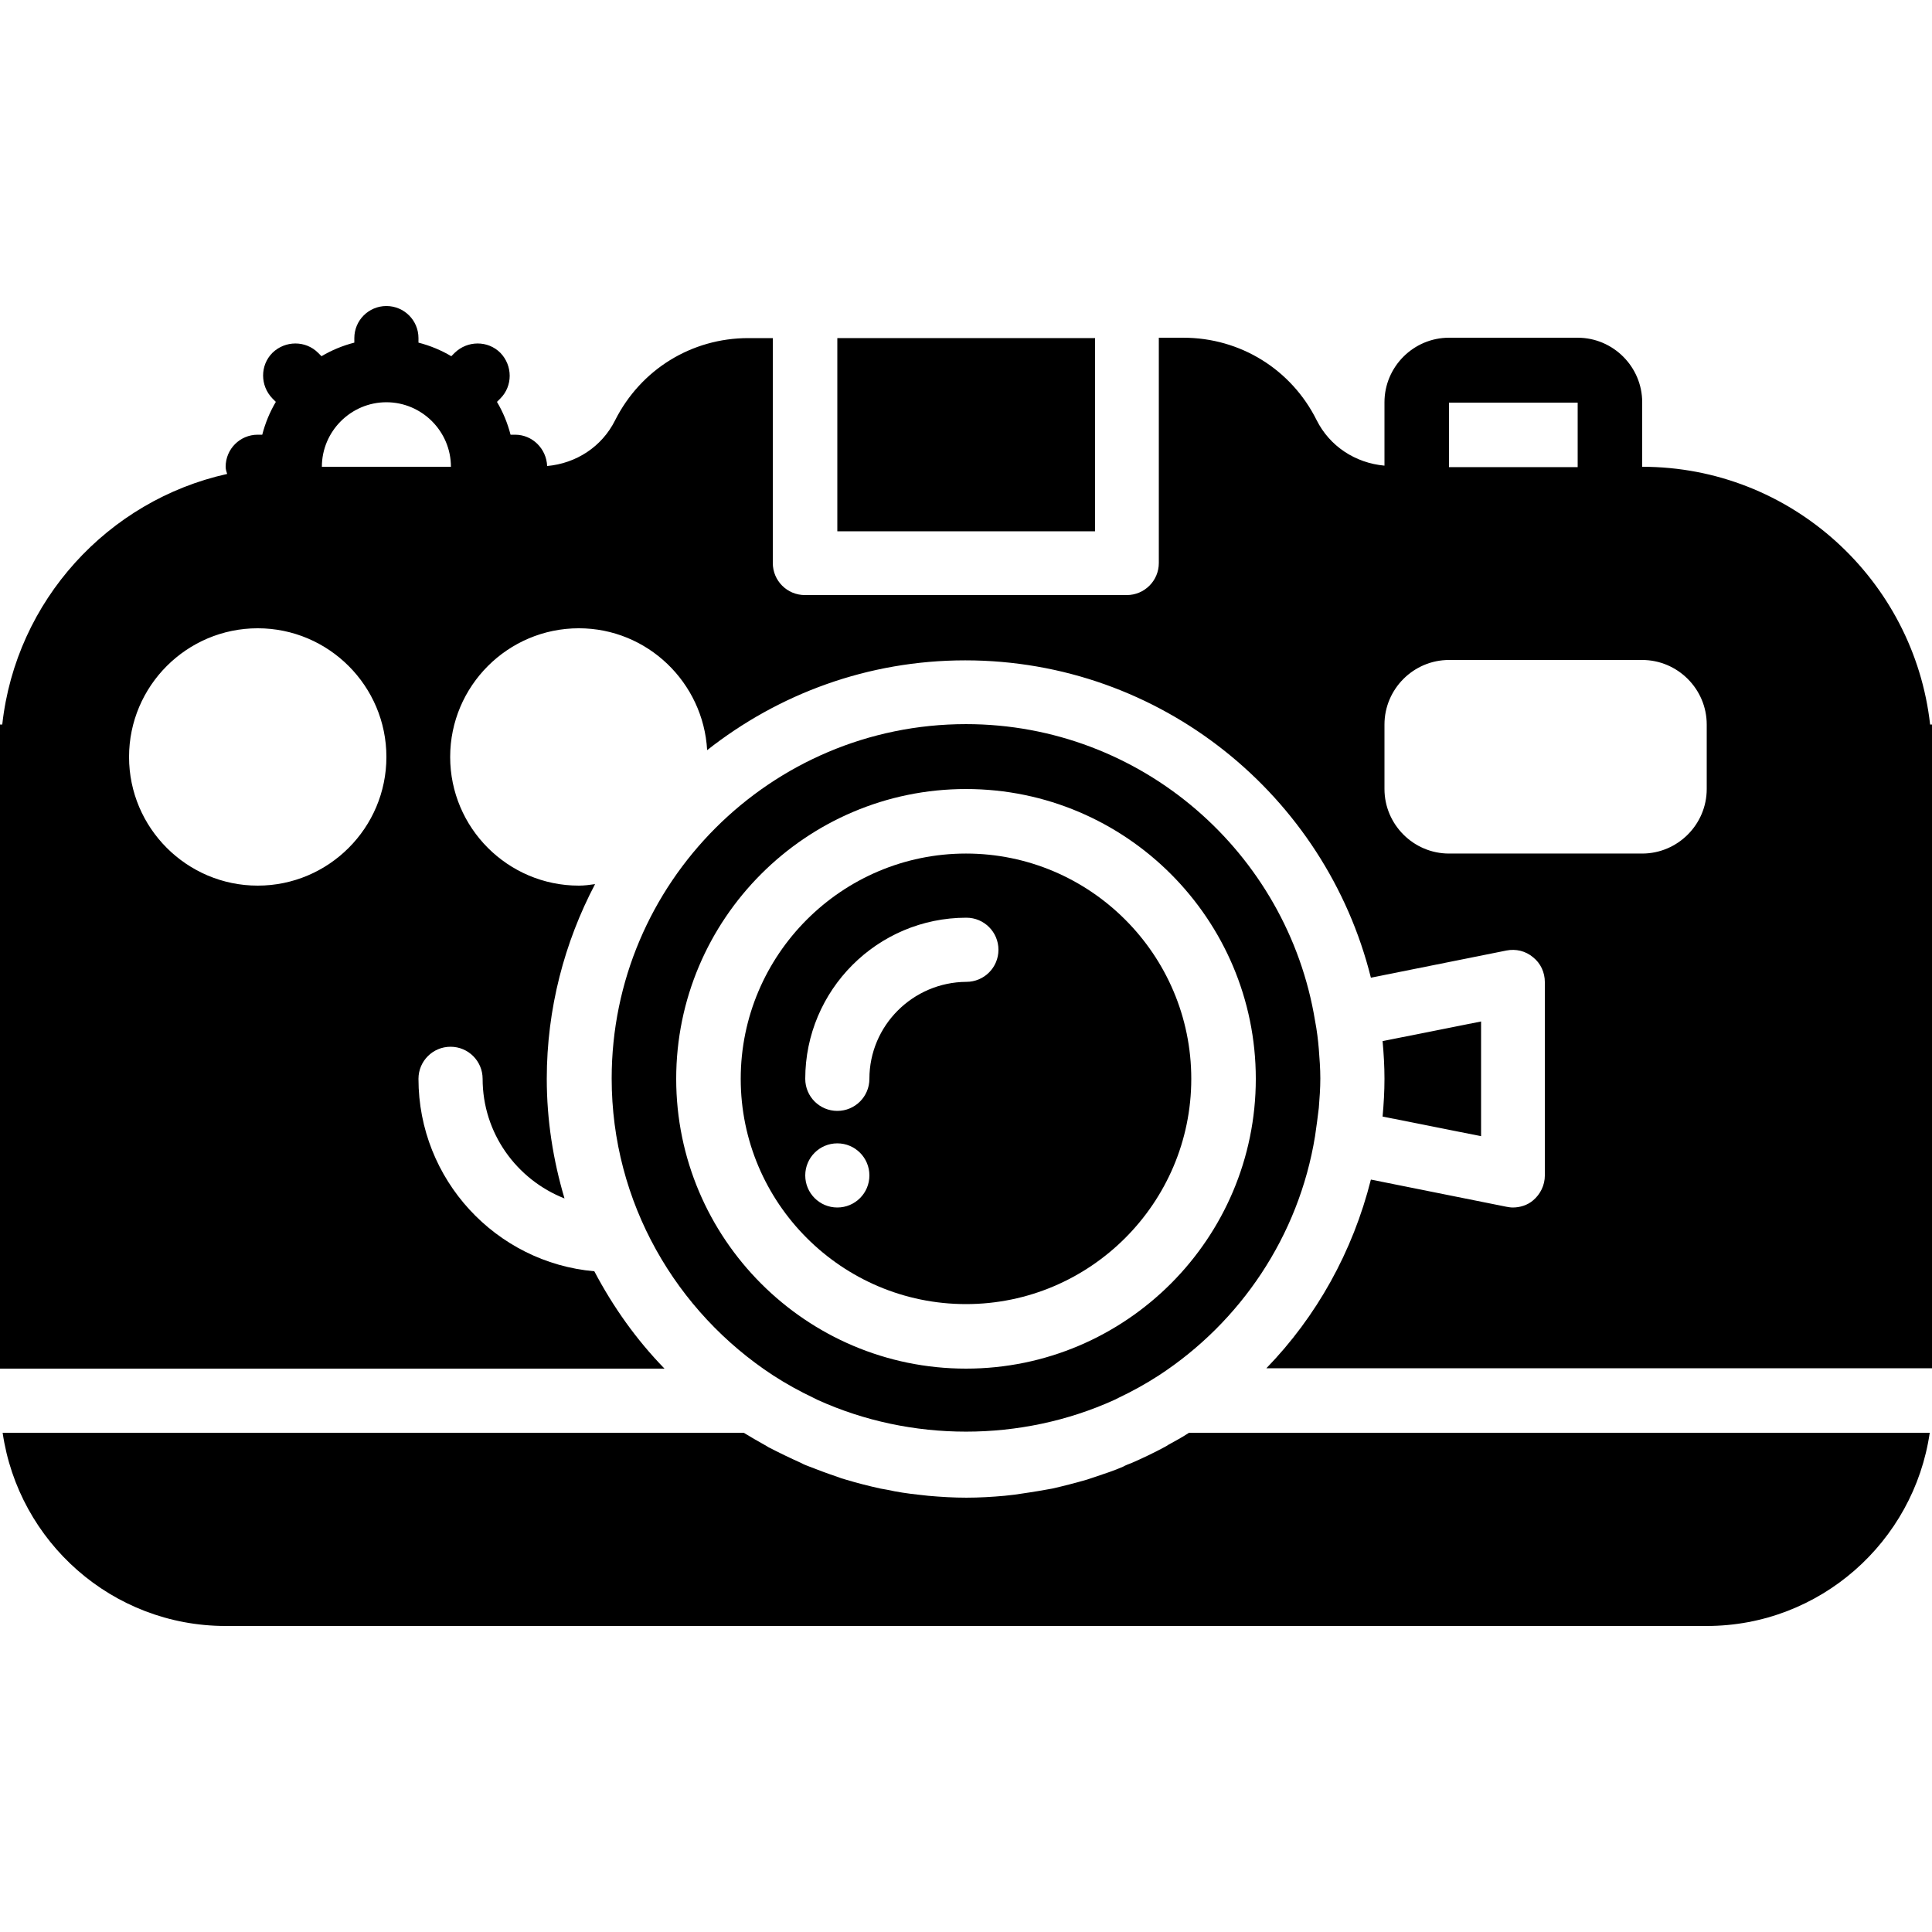
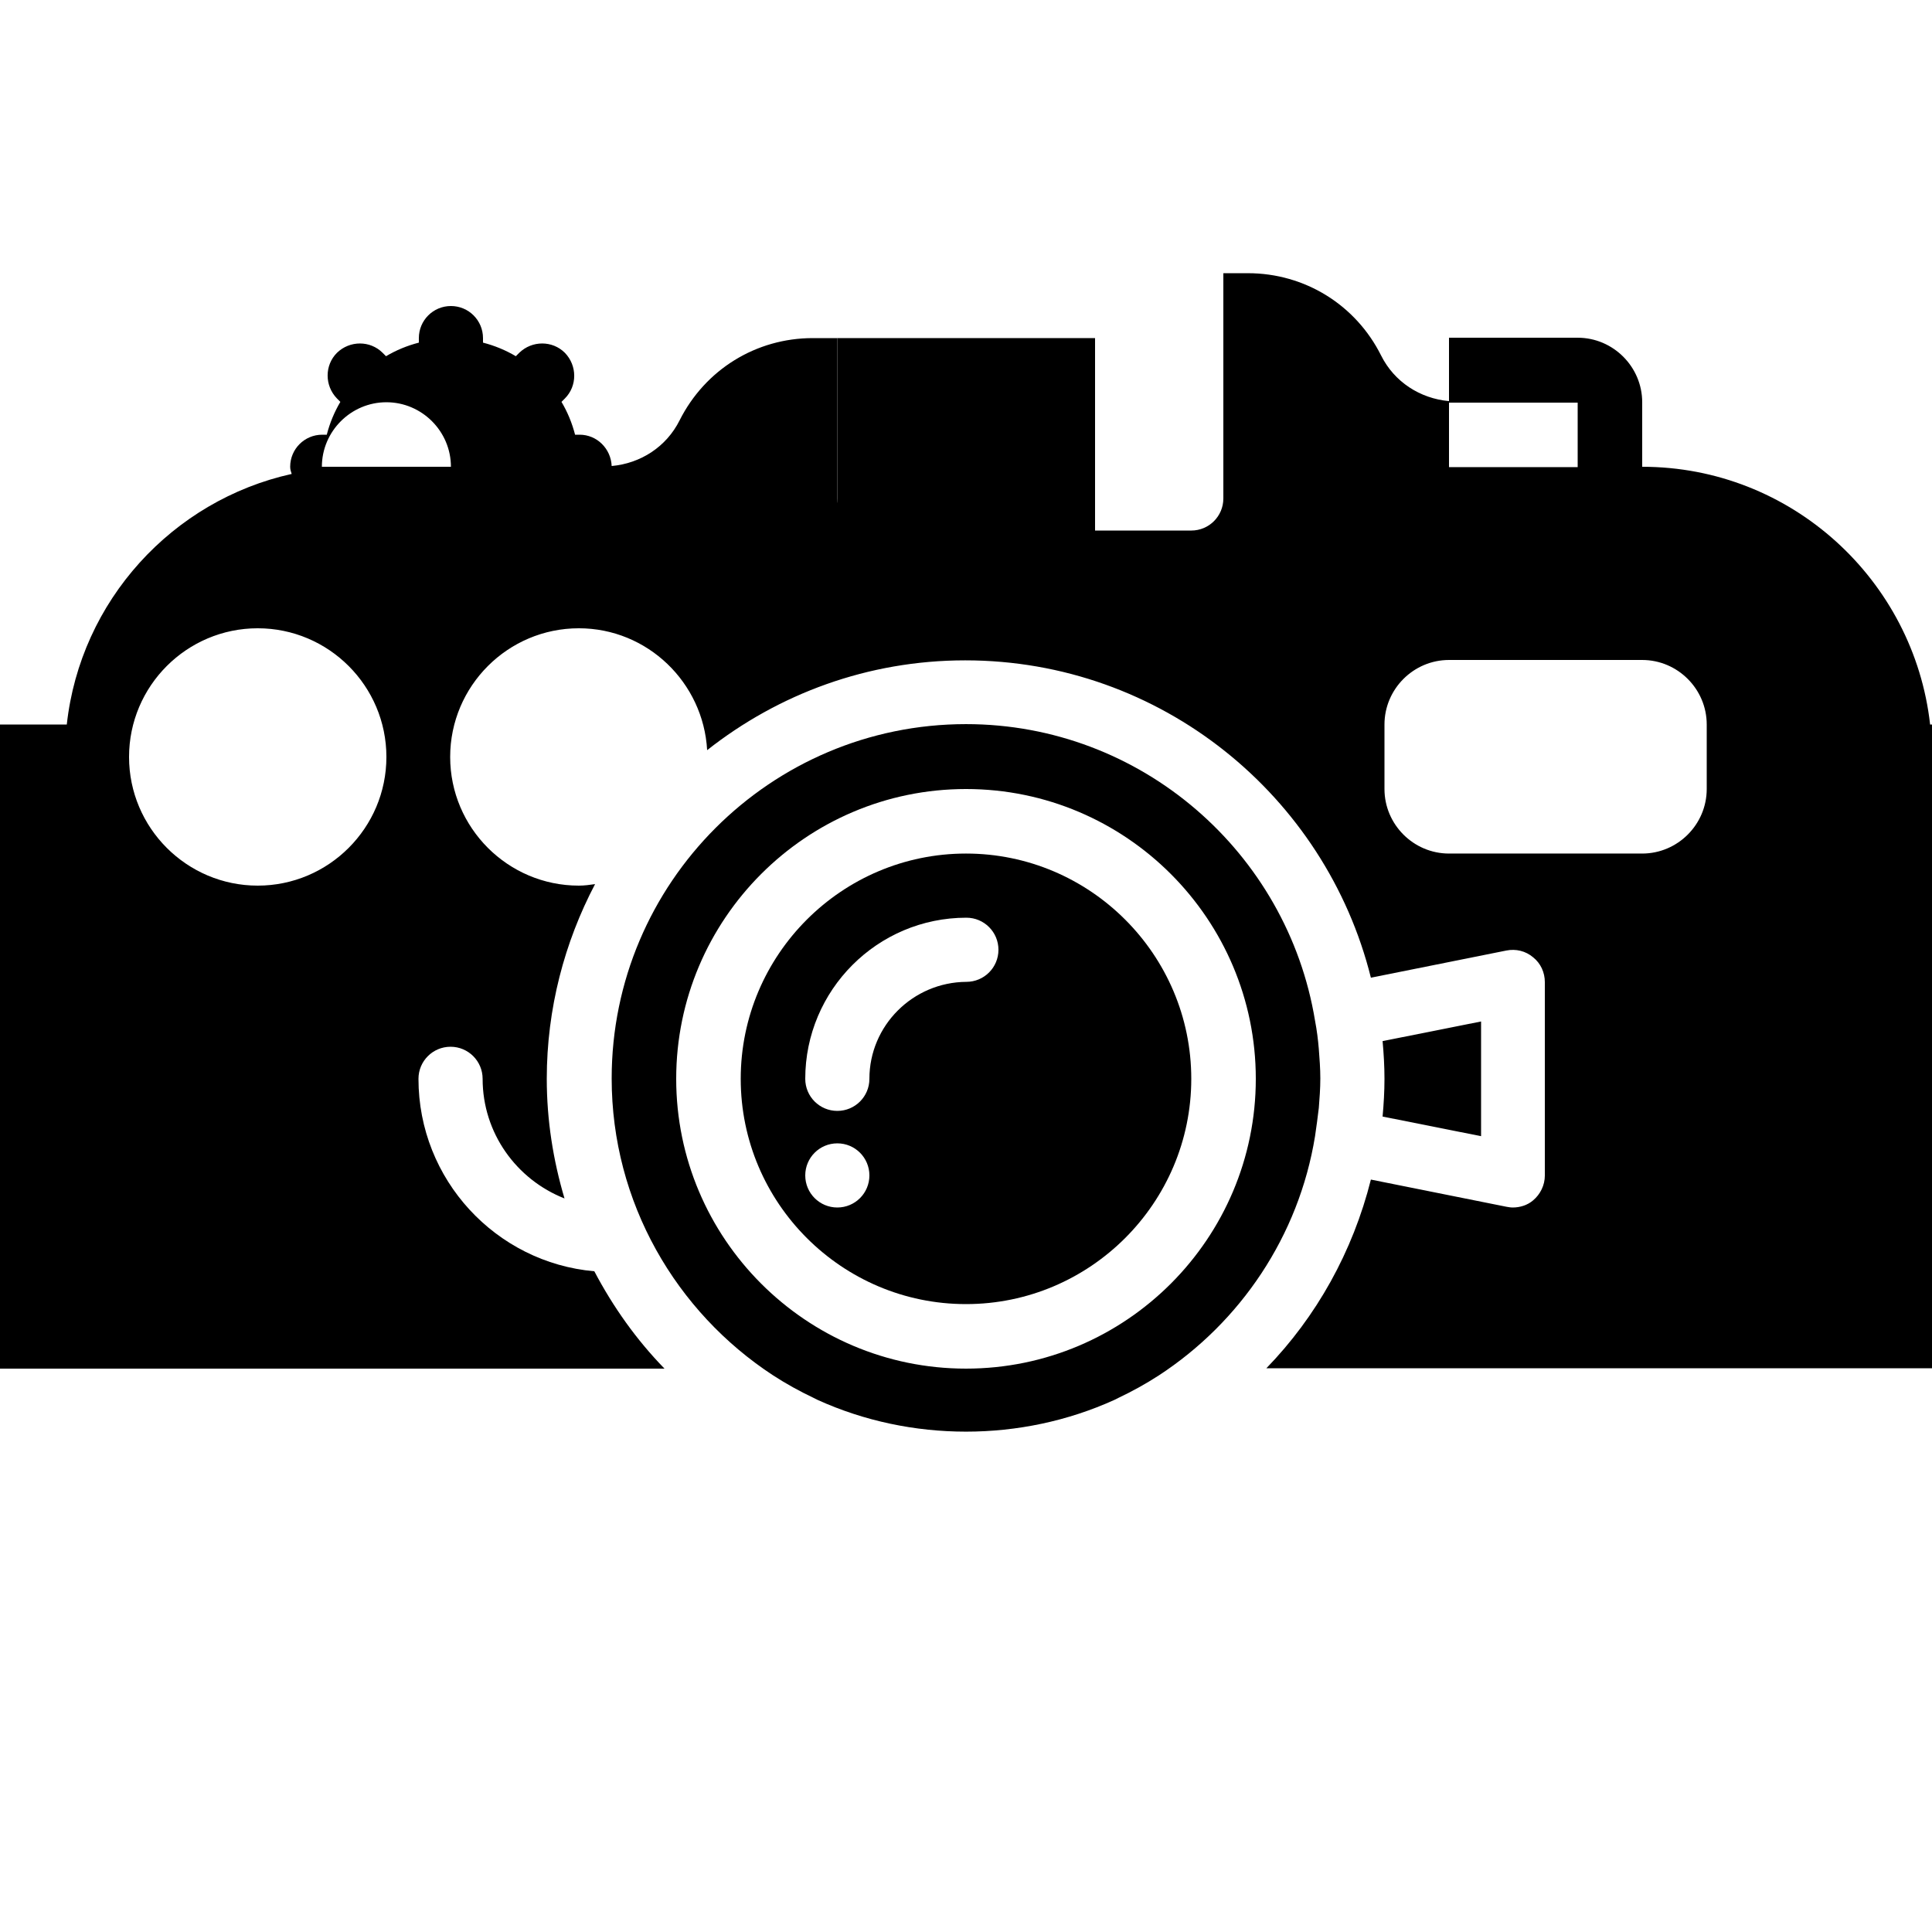
<svg xmlns="http://www.w3.org/2000/svg" fill="#000000" version="1.1" id="Layer_1" viewBox="0 0 512 512" xml:space="preserve">
  <g>
    <g>
-       <path d="M511.5,192c-4.3-38.3-36.8-68.3-76.3-68.3v-17.1c0-9.4-7.7-17.1-17.1-17.1H384c-9.4,0-17.1,7.7-17.1,17.1v16.8    c-7.7-0.7-14.5-5.1-18-12.1c-6.7-13.4-20.2-21.8-35.3-21.8h-6.5v59.7c0,4.7-3.8,8.5-8.5,8.5h-85.3c-4.7,0-8.5-3.8-8.5-8.5V89.6    h-6.5c-15,0-28.5,8.3-35.3,21.8c-3.5,7-10.3,11.4-18,12.1c-0.2-4.6-3.9-8.3-8.5-8.3h-1.2c-0.8-3.1-2-6-3.6-8.7l0.9-0.9    c3.3-3.3,3.3-8.7,0-12.1c-3.3-3.3-8.7-3.3-12.1,0l-0.9,0.9c-2.7-1.6-5.6-2.8-8.7-3.6v-1.2c0-4.7-3.8-8.5-8.5-8.5    c-4.7,0-8.5,3.8-8.5,8.5v1.2c-3.1,0.8-6,2-8.7,3.6l-0.9-0.9c-3.3-3.3-8.7-3.3-12.1,0c-3.3,3.3-3.3,8.7,0,12.1l0.9,0.9    c-1.6,2.7-2.8,5.6-3.6,8.7h-1.2c-4.7,0-8.5,3.8-8.5,8.5c0,0.7,0.2,1.3,0.4,1.9c-31.6,7-56,33.6-59.6,66.4H0v170.7h176.1    c-7.4-7.6-13.6-16.3-18.6-25.8c-26.1-2.3-46.6-24.3-46.6-51c0-4.7,3.8-8.5,8.5-8.5c4.7,0,8.5,3.8,8.5,8.5c0,14.4,9,26.7,21.7,31.7    c-3-10.1-4.7-20.7-4.7-31.7c0-18.6,4.7-36.2,12.8-51.6c-1.4,0.2-2.8,0.4-4.3,0.4c-18.8,0-34.1-15.3-34.1-34.1    c0-18.8,15.3-34.1,34.1-34.1c18.2,0,33,14.4,34,32.3c18.9-14.9,42.6-23.8,68.4-23.8c51.9,0,95.5,35.9,107.5,84.1l35.9-7.2    c2.5-0.5,5.1,0.1,7.1,1.8c2,1.6,3.1,4,3.1,6.6v51.2c0,2.6-1.2,5-3.1,6.6c-1.5,1.3-3.5,1.9-5.4,1.9c-0.6,0-1.1-0.1-1.7-0.2    l-35.9-7.2c-4.8,19.1-14.4,36.3-27.7,50H512V192H511.5z M68.3,234.7c-18.8,0-34.1-15.3-34.1-34.1s15.3-34.1,34.1-34.1    c18.8,0,34.1,15.3,34.1,34.1C102.4,219.4,87.1,234.7,68.3,234.7z M85.3,123.7c0-9.4,7.7-17.1,17.1-17.1c9.4,0,17.1,7.7,17.1,17.1    H85.3z M384,106.7h34.1v17.1H384V106.7z M452.3,209.1L452.3,209.1c0,9.4-7.7,17.1-17.1,17.1H384c-9.4,0-17.1-7.7-17.1-17.1V192    c0-9.4,7.7-17.1,17.1-17.1h51.2c9.4,0,17.1,7.7,17.1,17.1V209.1z" />
+       <path d="M511.5,192c-4.3-38.3-36.8-68.3-76.3-68.3v-17.1c0-9.4-7.7-17.1-17.1-17.1H384v16.8    c-7.7-0.7-14.5-5.1-18-12.1c-6.7-13.4-20.2-21.8-35.3-21.8h-6.5v59.7c0,4.7-3.8,8.5-8.5,8.5h-85.3c-4.7,0-8.5-3.8-8.5-8.5V89.6    h-6.5c-15,0-28.5,8.3-35.3,21.8c-3.5,7-10.3,11.4-18,12.1c-0.2-4.6-3.9-8.3-8.5-8.3h-1.2c-0.8-3.1-2-6-3.6-8.7l0.9-0.9    c3.3-3.3,3.3-8.7,0-12.1c-3.3-3.3-8.7-3.3-12.1,0l-0.9,0.9c-2.7-1.6-5.6-2.8-8.7-3.6v-1.2c0-4.7-3.8-8.5-8.5-8.5    c-4.7,0-8.5,3.8-8.5,8.5v1.2c-3.1,0.8-6,2-8.7,3.6l-0.9-0.9c-3.3-3.3-8.7-3.3-12.1,0c-3.3,3.3-3.3,8.7,0,12.1l0.9,0.9    c-1.6,2.7-2.8,5.6-3.6,8.7h-1.2c-4.7,0-8.5,3.8-8.5,8.5c0,0.7,0.2,1.3,0.4,1.9c-31.6,7-56,33.6-59.6,66.4H0v170.7h176.1    c-7.4-7.6-13.6-16.3-18.6-25.8c-26.1-2.3-46.6-24.3-46.6-51c0-4.7,3.8-8.5,8.5-8.5c4.7,0,8.5,3.8,8.5,8.5c0,14.4,9,26.7,21.7,31.7    c-3-10.1-4.7-20.7-4.7-31.7c0-18.6,4.7-36.2,12.8-51.6c-1.4,0.2-2.8,0.4-4.3,0.4c-18.8,0-34.1-15.3-34.1-34.1    c0-18.8,15.3-34.1,34.1-34.1c18.2,0,33,14.4,34,32.3c18.9-14.9,42.6-23.8,68.4-23.8c51.9,0,95.5,35.9,107.5,84.1l35.9-7.2    c2.5-0.5,5.1,0.1,7.1,1.8c2,1.6,3.1,4,3.1,6.6v51.2c0,2.6-1.2,5-3.1,6.6c-1.5,1.3-3.5,1.9-5.4,1.9c-0.6,0-1.1-0.1-1.7-0.2    l-35.9-7.2c-4.8,19.1-14.4,36.3-27.7,50H512V192H511.5z M68.3,234.7c-18.8,0-34.1-15.3-34.1-34.1s15.3-34.1,34.1-34.1    c18.8,0,34.1,15.3,34.1,34.1C102.4,219.4,87.1,234.7,68.3,234.7z M85.3,123.7c0-9.4,7.7-17.1,17.1-17.1c9.4,0,17.1,7.7,17.1,17.1    H85.3z M384,106.7h34.1v17.1H384V106.7z M452.3,209.1L452.3,209.1c0,9.4-7.7,17.1-17.1,17.1H384c-9.4,0-17.1-7.7-17.1-17.1V192    c0-9.4,7.7-17.1,17.1-17.1h51.2c9.4,0,17.1,7.7,17.1,17.1V209.1z" />
    </g>
  </g>
  <g>
    <g>
      <path d="M256,226.2c-32.9,0-59.7,26.8-59.7,59.7c0,32.9,26.8,59.7,59.7,59.7c32.9,0,59.7-26.8,59.7-59.7    C315.7,253,288.9,226.2,256,226.2z M221.9,320c-4.7,0-8.5-3.8-8.5-8.5s3.8-8.5,8.5-8.5c4.7,0,8.5,3.8,8.5,8.5S226.6,320,221.9,320    z M256.1,260.2c-14.2,0.1-25.7,11.6-25.7,25.7c0,4.7-3.8,8.5-8.5,8.5c-4.7,0-8.5-3.8-8.5-8.5c0-23.5,19.1-42.7,42.7-42.7    c4.7,0,8.5,3.8,8.5,8.5C264.6,256.4,260.8,260.2,256.1,260.2z" />
    </g>
  </g>
  <g>
    <g>
      <rect x="221.9" y="89.6" width="68.3" height="51.2" />
    </g>
  </g>
  <g>
    <g>
      <path d="M366.4,275.9c0.3,3.3,0.5,6.6,0.5,10c0,3.4-0.2,6.7-0.5,10l26.1,5.2v-30.4L366.4,275.9z" />
    </g>
  </g>
  <g>
    <g>
-       <path d="M315.1,379.7c-1.8,1.2-3.7,2.2-5.5,3.2c-0.3,0.2-0.6,0.4-1,0.6c-2.8,1.5-5.7,2.9-8.7,4.2c-0.8,0.3-1.6,0.6-2.3,1    c-2.3,1-4.7,1.8-7.1,2.6c-0.8,0.3-1.6,0.5-2.4,0.8c-3.1,0.9-6.2,1.7-9.3,2.4c-0.6,0.1-1.1,0.2-1.7,0.3c-2.7,0.5-5.5,0.9-8.2,1.3    c-0.9,0.1-1.8,0.2-2.7,0.3c-3.3,0.3-6.7,0.5-10.1,0.5c-3.4,0-6.7-0.2-10.1-0.5c-0.9-0.1-1.8-0.2-2.7-0.3c-2.8-0.3-5.5-0.7-8.2-1.3    c-0.6-0.1-1.1-0.2-1.7-0.3c-3.2-0.7-6.3-1.5-9.3-2.4c-0.8-0.2-1.6-0.5-2.4-0.8c-2.4-0.8-4.8-1.7-7.1-2.6c-0.8-0.3-1.6-0.6-2.3-1    c-2.9-1.3-5.8-2.7-8.7-4.2c-0.3-0.2-0.6-0.4-1-0.6c-1.8-1-3.7-2.1-5.5-3.2H0.7c4.2,28.9,29,51.2,59.1,51.2h392.5    c30,0,54.9-22.3,59.1-51.2H315.1z" />
-     </g>
+       </g>
  </g>
  <g>
    <g>
      <path d="M349.5,278c-0.2-2.4-0.5-4.9-1-7.5c-7.3-44.5-46-78.6-92.5-78.6c-51.8,0-93.9,42.1-93.9,93.9c0,32.9,17.1,61.9,42.8,78.7    c3.4,2.2,7,4.2,10.6,5.9c0.4,0.2,0.8,0.4,1.2,0.6c24.7,11.2,53.9,11.2,78.6,0c0.4-0.2,0.8-0.4,1.2-0.6c3.6-1.7,7.2-3.7,10.6-5.9    c21.6-14.1,37.1-36.9,41.4-63.4c0.4-2.6,0.7-5.1,1-7.5c0.2-2.6,0.4-5.1,0.4-7.8C349.9,283.2,349.7,280.6,349.5,278z M256,362.7    c-42.4,0-76.8-34.5-76.8-76.8c0-42.3,34.4-76.8,76.8-76.8c42.4,0,76.8,34.5,76.8,76.8C332.8,328.2,298.4,362.7,256,362.7z" />
    </g>
  </g>
</svg>